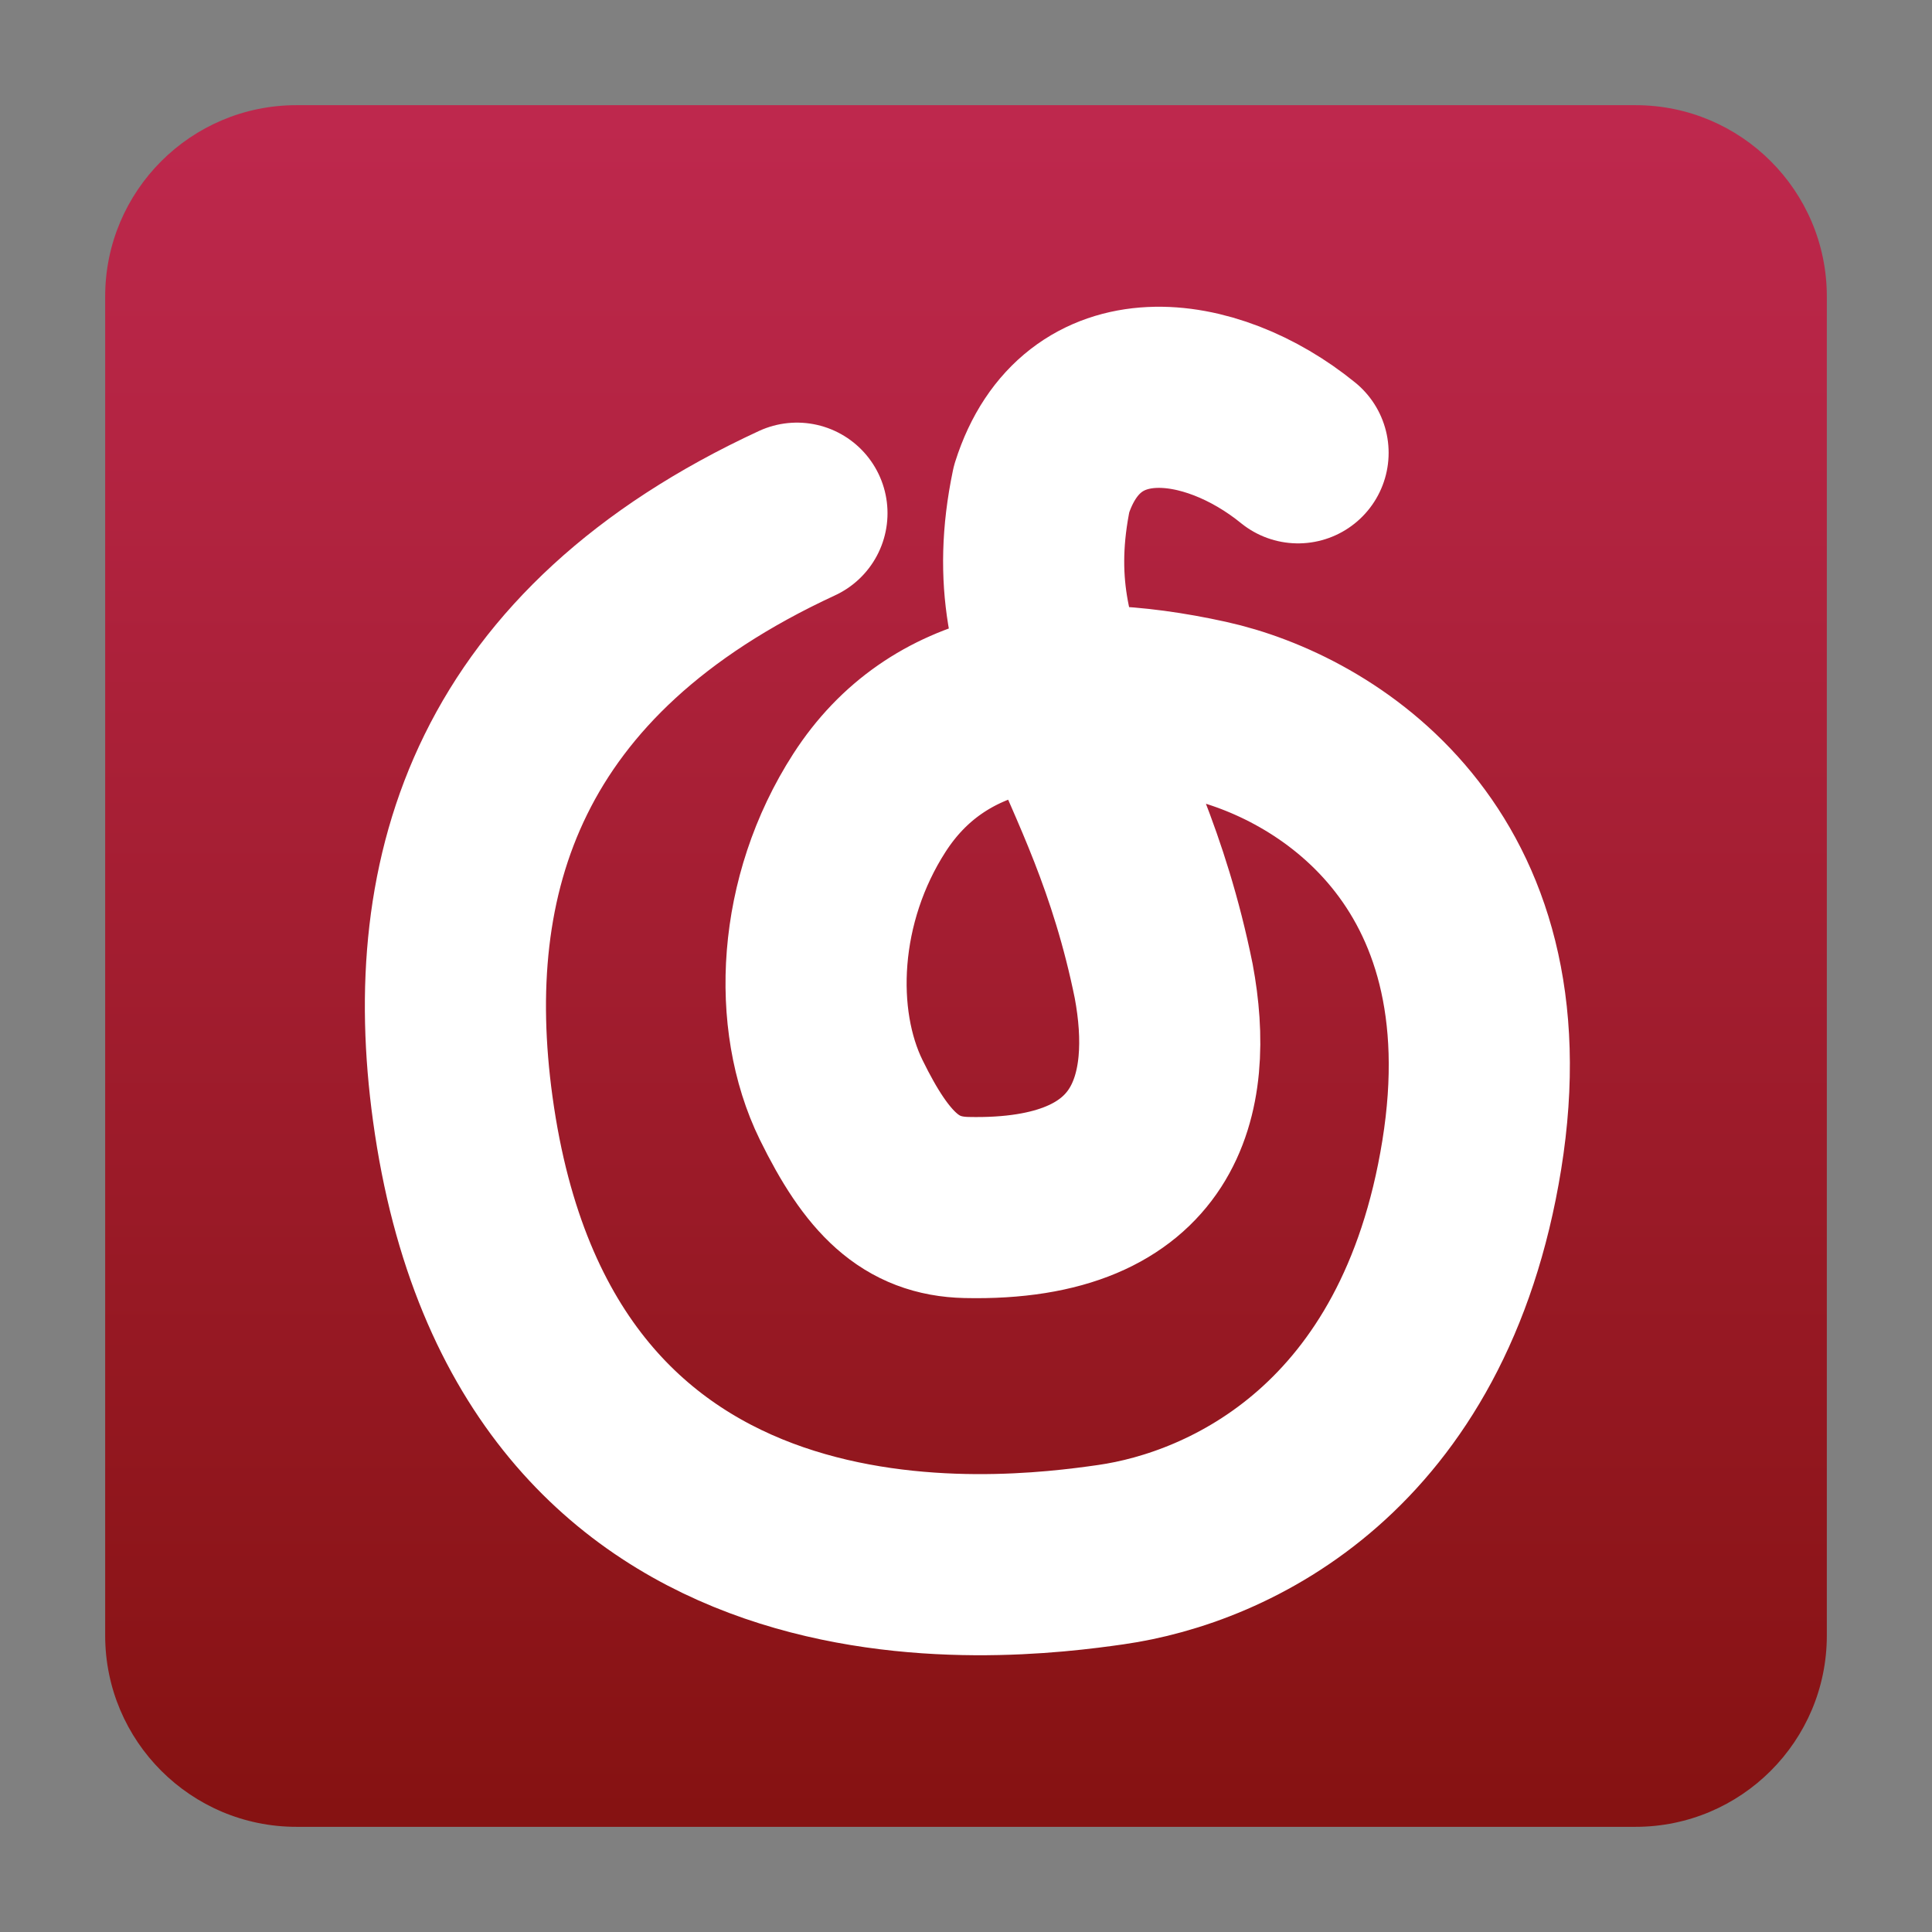
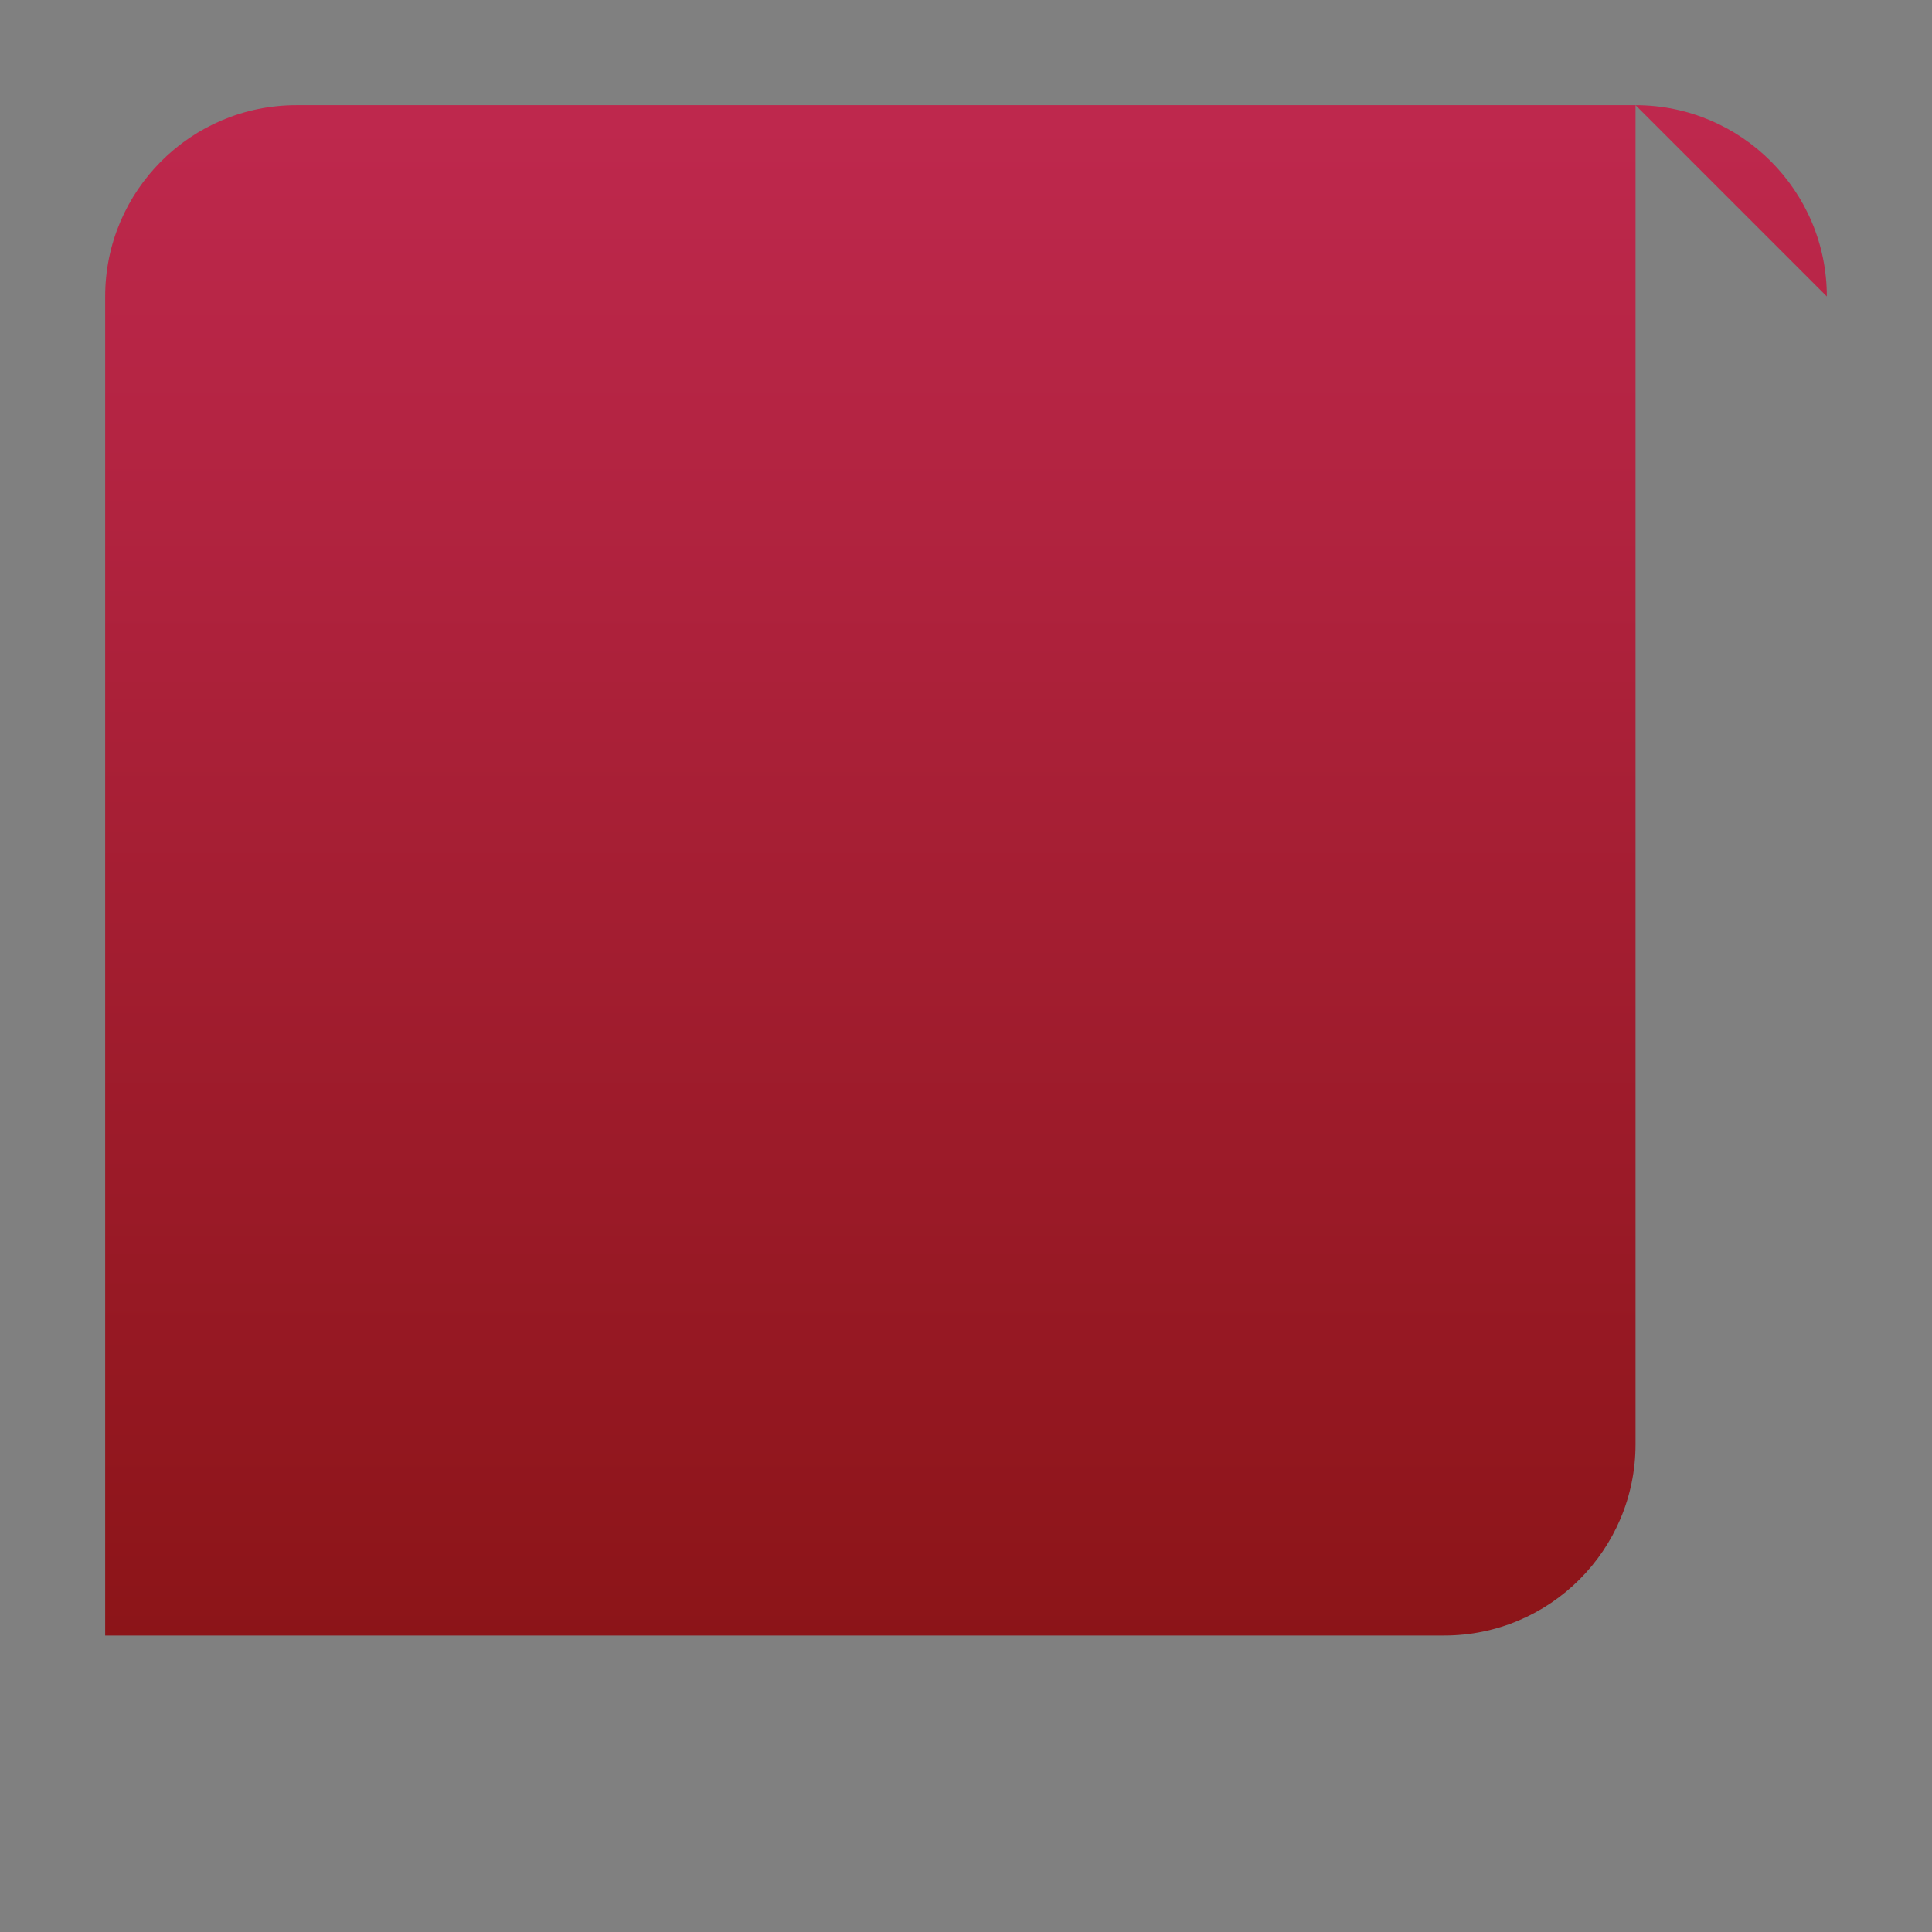
<svg xmlns="http://www.w3.org/2000/svg" clip-rule="evenodd" fill-rule="evenodd" stroke-linecap="round" stroke-linejoin="round" viewBox="0 0 64 64">
  <rect x="0" y="0" width="64" height="64" fill="#808080" stroke="none" />
  <linearGradient id="a" x2="1" gradientTransform="matrix(0 -56.218 56.218 0 32 60.189)" gradientUnits="userSpaceOnUse">
    <stop stop-color="#861212" offset="0" />
    <stop stop-color="#be284d" offset="1" />
  </linearGradient>
-   <path d="m60.516 9.821c0-3.498-2.839-6.337-6.337-6.337h-44.358c-3.498 0-6.337 2.839-6.337 6.337v44.358c0 3.498 2.839 6.337 6.337 6.337h44.358c3.498 0 6.337-2.839 6.337-6.337v-44.358z" fill="url(#a)" />
-   <path d="m26.4 17c-9.88 4.573-12.142 11.93-11.071 19.728 2.371 17.272 17.971 15.272 21.469 14.772 3.912-.559 10.387-3.517 11.956-13.24 1.604-9.937-4.877-13.869-8.786-14.731-4.909-1.084-8.935-.399-11.166 3.063-2.07 3.211-2.243 7.18-.936 9.845 1.193 2.432 2.302 3.522 4.149 3.563 6.367.143 7.229-3.776 6.534-7.501-1.609-7.929-5.323-10.176-4.045-16.303 1.307-4.127 5.599-3.552 8.496-1.196" fill="none" stroke="#fff" stroke-width="6" />
+   <path d="m60.516 9.821c0-3.498-2.839-6.337-6.337-6.337h-44.358c-3.498 0-6.337 2.839-6.337 6.337v44.358h44.358c3.498 0 6.337-2.839 6.337-6.337v-44.358z" fill="url(#a)" />
</svg>